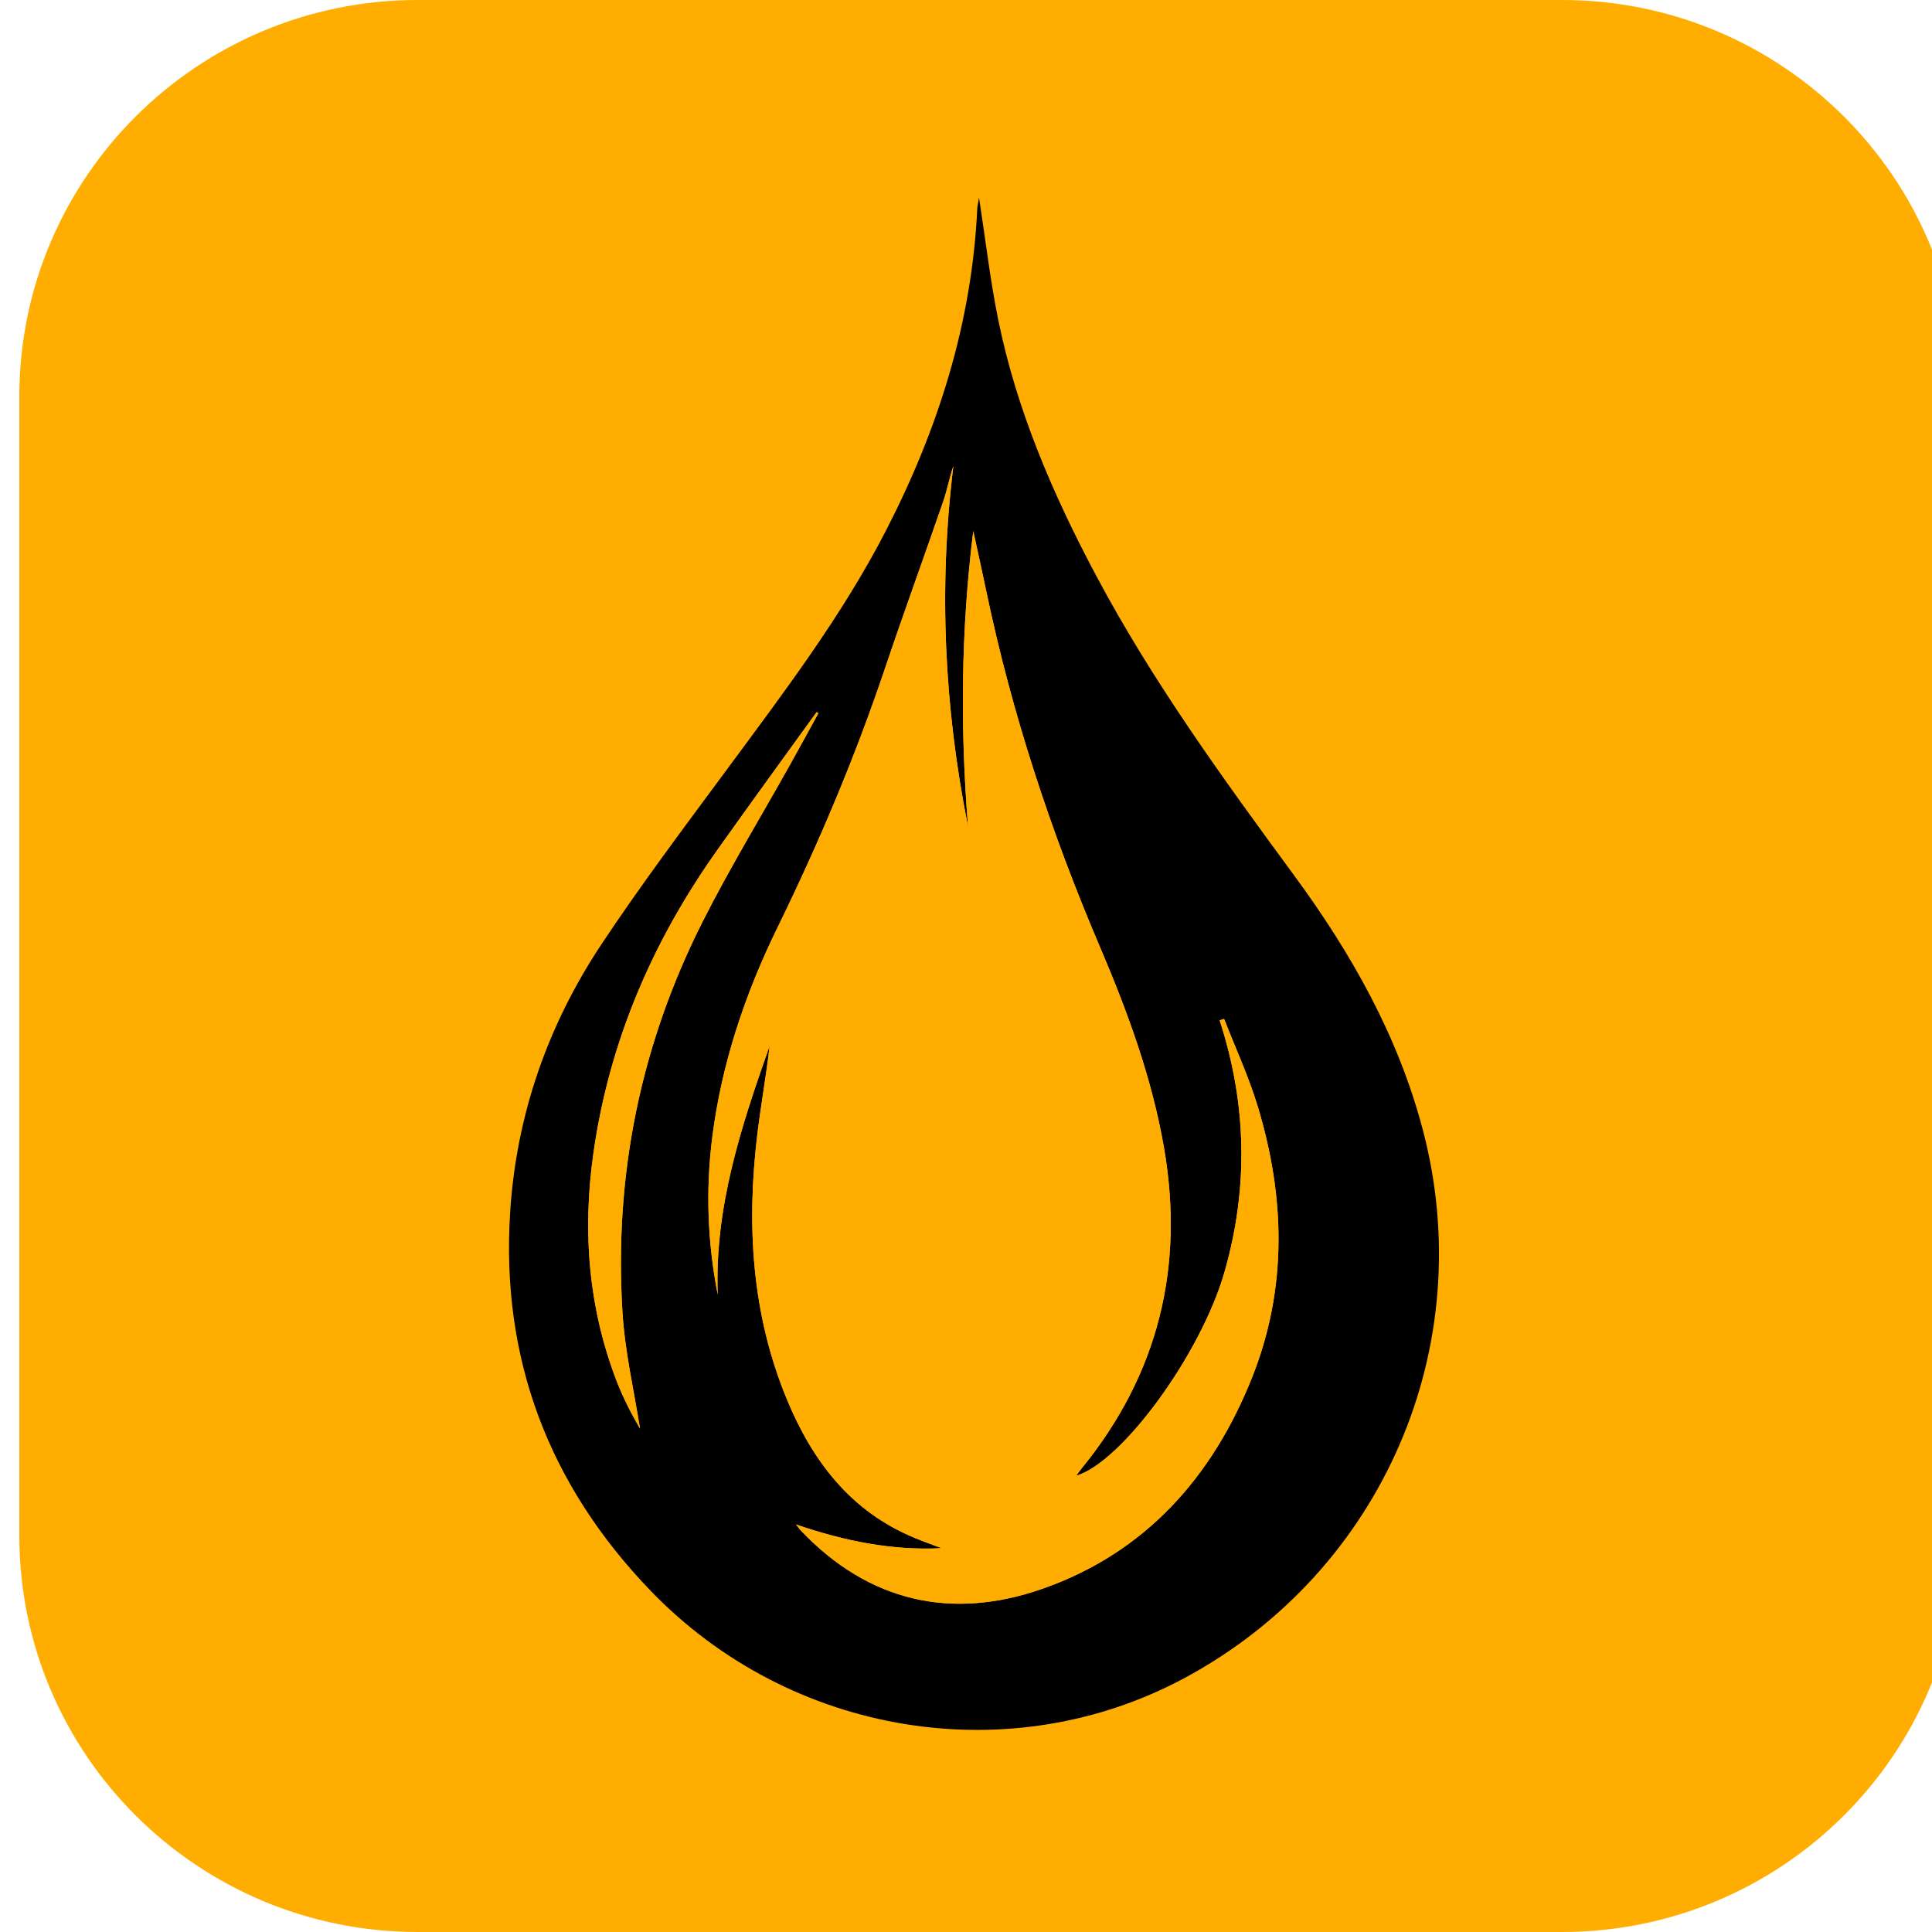
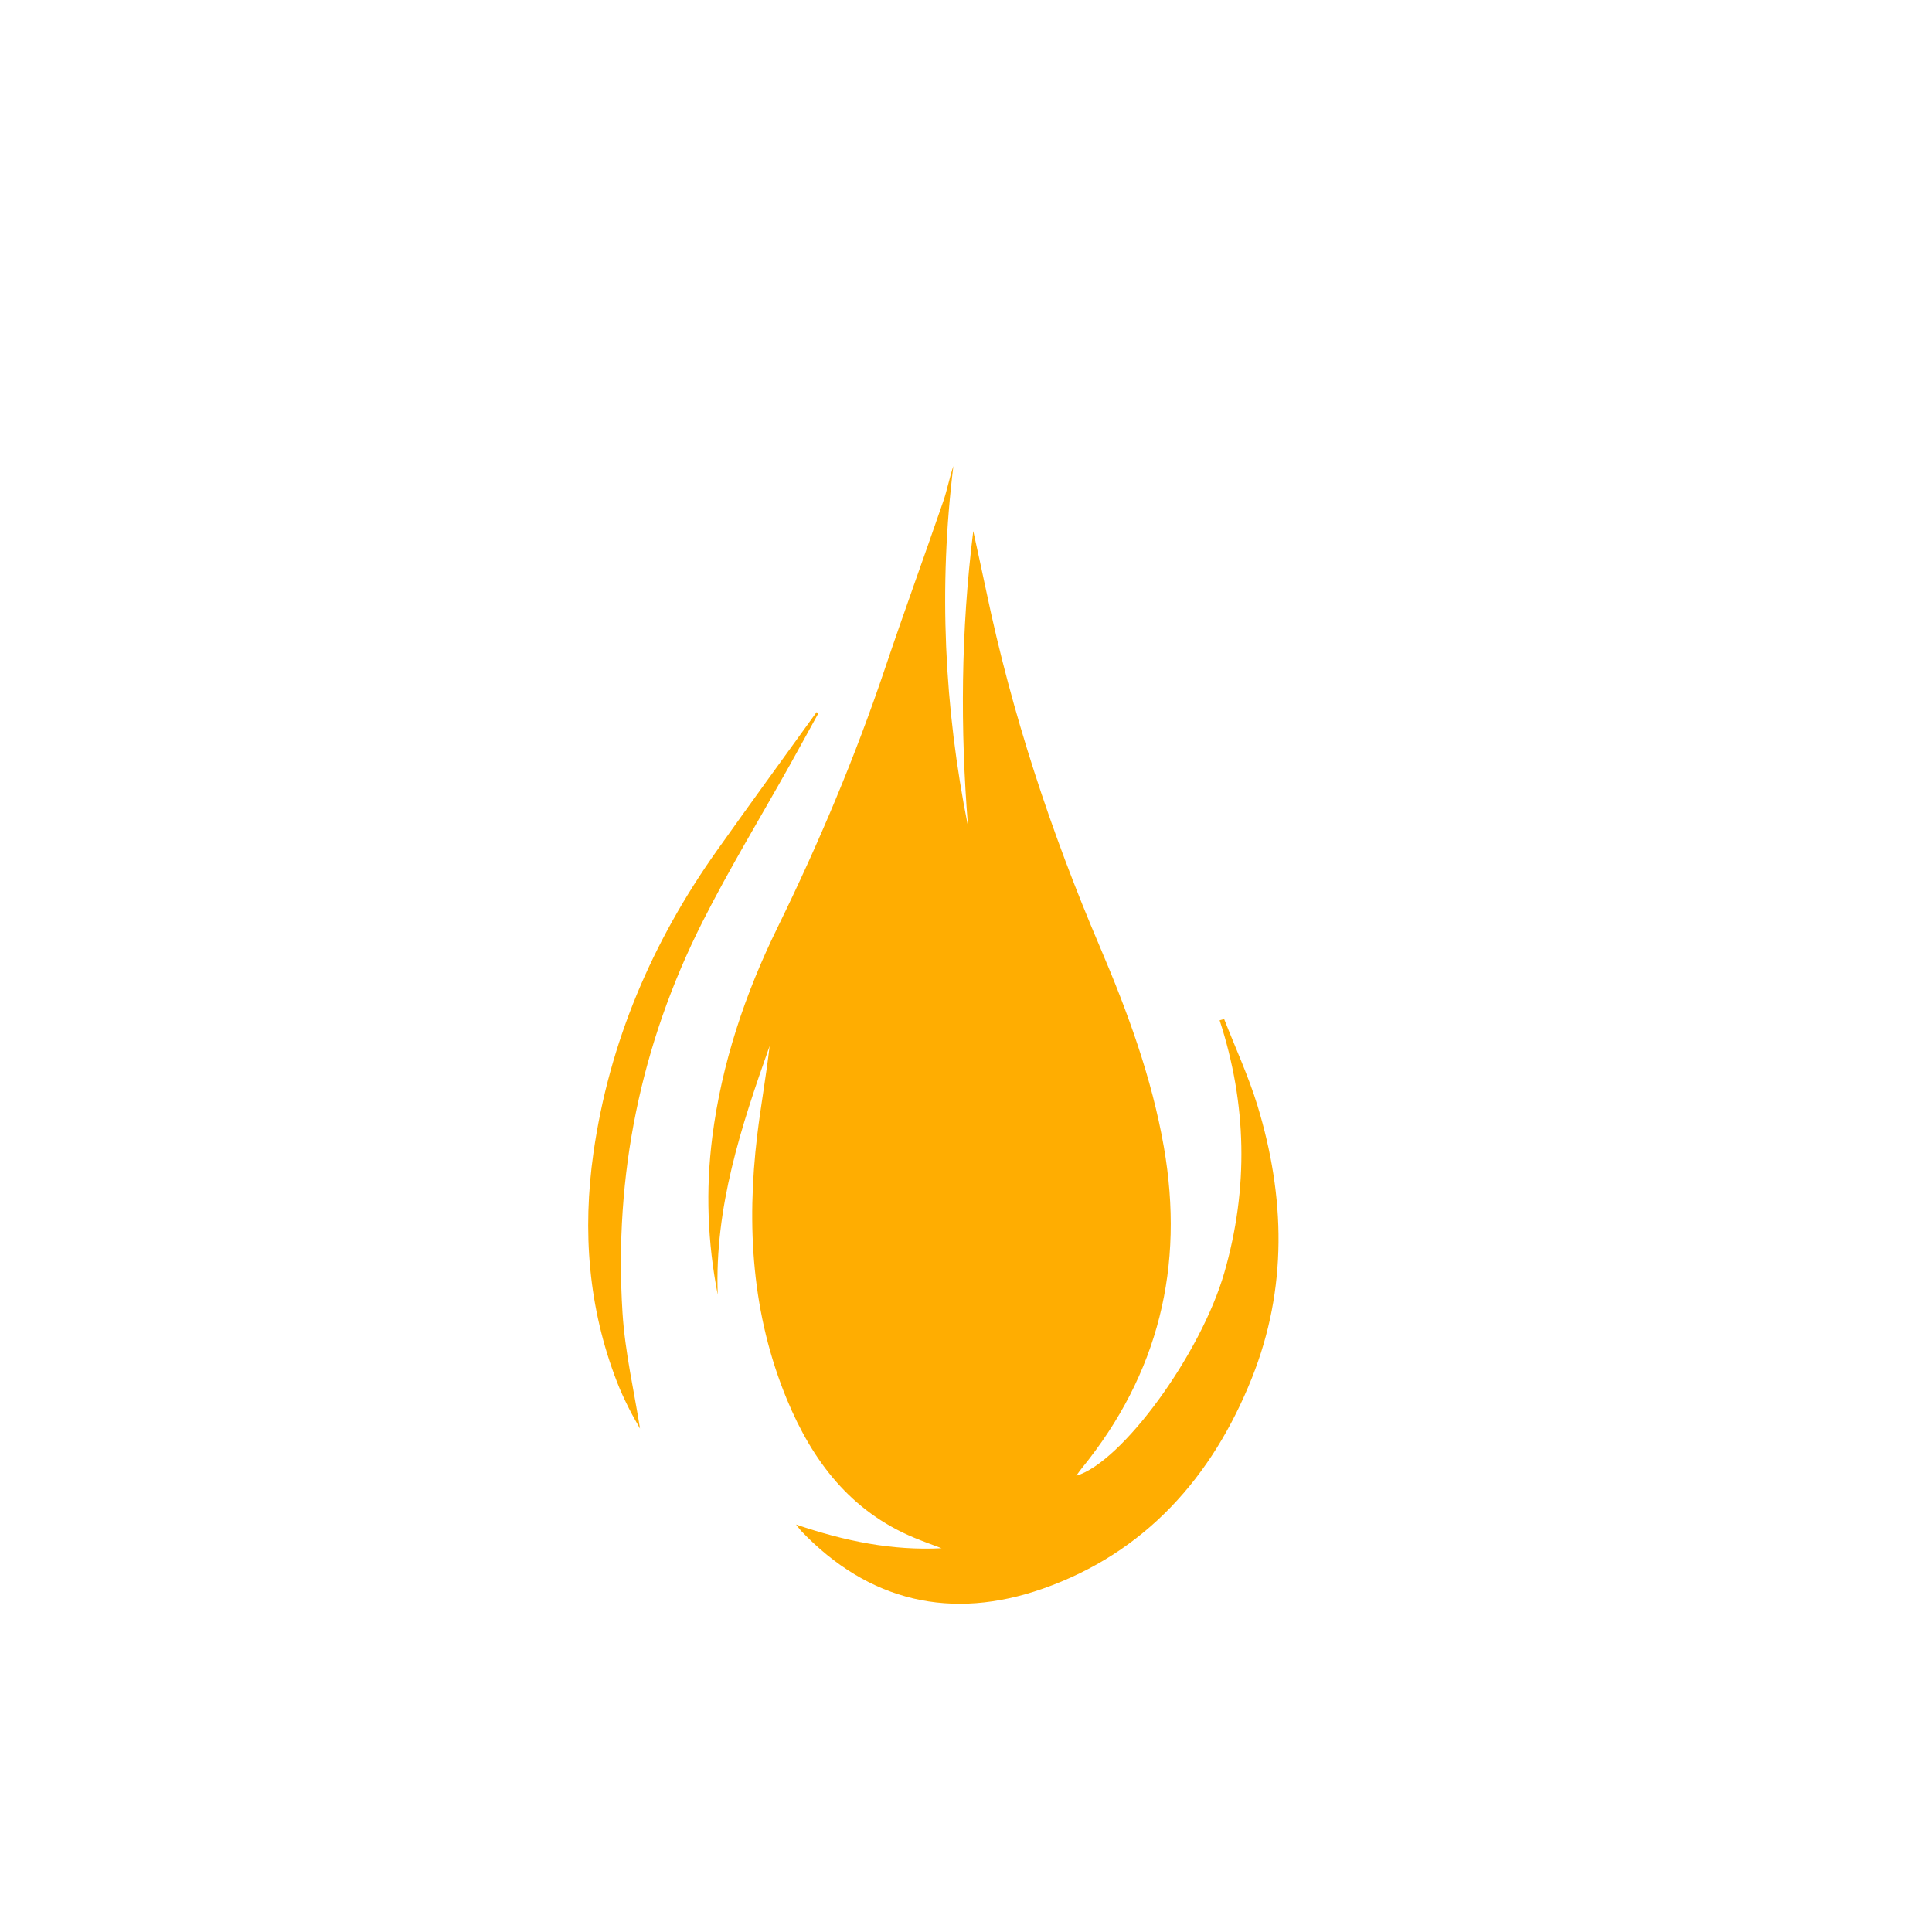
<svg xmlns="http://www.w3.org/2000/svg" width="90" height="90" viewBox="0 0 90 90" fill="none">
  <g clip-path="url(#clip0_2572_39008)">
-     <path d="M72.757 0H19.46C9.21 0 0.9 8.271 0.9 18.474V71.526C0.9 81.729 9.21 90 19.46 90H72.757C83.007 90 91.317 81.729 91.317 71.526V18.474C91.317 8.271 83.007 0 72.757 0Z" fill="#FFAD01" />
-     <path d="M45.607 9.21C45.914 11.197 46.128 13.053 46.497 14.876C47.357 19.113 49.054 23.045 51.078 26.844C53.711 31.784 56.993 36.296 60.297 40.796C62.946 44.402 65.125 48.252 66.277 52.618C68.941 62.709 64.407 73.185 55.219 78.148C47.09 82.54 36.834 80.883 30.301 74.096C25.562 69.172 23.329 63.3 23.765 56.466C24.055 51.932 25.516 47.759 28.016 43.991C29.854 41.22 31.859 38.558 33.836 35.881C36.499 32.273 39.219 28.707 41.281 24.699C43.702 19.989 45.274 15.044 45.525 9.723C45.531 9.599 45.563 9.475 45.606 9.209L45.607 9.21ZM57.023 47.466C56.954 47.486 56.885 47.507 56.815 47.526C58.087 51.428 58.166 55.351 57.034 59.281C55.936 63.092 52.258 68.122 50.134 68.744C50.224 68.621 50.3 68.509 50.384 68.407C53.974 64.003 55.189 58.992 54.217 53.426C53.651 50.184 52.521 47.115 51.237 44.105C48.951 38.746 47.136 33.244 45.945 27.539C45.761 26.656 45.563 25.775 45.338 24.735C44.757 29.431 44.732 33.961 45.094 38.499C43.981 32.94 43.717 27.349 44.412 21.708C44.227 22.248 44.128 22.808 43.945 23.339C43.05 25.938 42.107 28.52 41.23 31.125C39.835 35.268 38.141 39.279 36.218 43.209C34.71 46.291 33.616 49.542 33.18 52.974C32.868 55.43 32.958 57.874 33.435 60.31C33.28 56.242 34.524 52.474 35.851 48.722C35.692 50.117 35.441 51.496 35.274 52.886C34.771 57.091 35.017 61.225 36.658 65.189C37.843 68.055 39.62 70.403 42.597 71.634C43.014 71.808 43.441 71.958 43.862 72.119C41.562 72.236 39.356 71.793 37.082 71.016C37.217 71.185 37.259 71.248 37.311 71.302C40.481 74.629 44.341 75.491 48.576 74.004C53.346 72.33 56.473 68.811 58.318 64.189C59.982 60.022 59.872 55.756 58.582 51.512C58.162 50.133 57.549 48.811 57.023 47.464V47.466ZM38.122 33.227C38.095 33.209 38.067 33.192 38.039 33.176C36.488 35.329 34.921 37.472 33.387 39.637C30.378 43.881 28.379 48.55 27.645 53.71C27.127 57.345 27.403 60.926 28.744 64.384C28.903 64.795 29.091 65.196 29.288 65.592C29.482 65.979 29.704 66.352 29.814 66.552C29.549 64.856 29.115 63.01 28.998 61.146C28.598 54.755 29.84 48.66 32.728 42.94C33.983 40.453 35.437 38.066 36.798 35.632C37.244 34.834 37.682 34.03 38.122 33.229V33.227Z" fill="black" />
    <path d="M57.024 47.467C57.549 48.815 58.162 50.136 58.582 51.515C59.872 55.758 59.982 60.024 58.318 64.191C56.473 68.814 53.346 72.333 48.576 74.007C44.34 75.494 40.481 74.632 37.311 71.305C37.259 71.25 37.218 71.188 37.082 71.018C39.356 71.794 41.563 72.239 43.862 72.122C43.44 71.962 43.014 71.81 42.597 71.637C39.621 70.404 37.844 68.057 36.658 65.192C35.019 61.228 34.771 57.094 35.274 52.889C35.441 51.499 35.693 50.12 35.852 48.725C34.526 52.477 33.28 56.245 33.435 60.313C32.958 57.877 32.869 55.432 33.18 52.977C33.616 49.543 34.708 46.294 36.218 43.212C38.142 39.282 39.835 35.27 41.23 31.127C42.107 28.523 43.05 25.941 43.945 23.342C44.128 22.811 44.227 22.253 44.412 21.711C43.718 27.35 43.981 32.943 45.094 38.502C44.732 33.964 44.756 29.434 45.338 24.738C45.563 25.778 45.761 26.659 45.945 27.542C47.136 33.246 48.951 38.749 51.237 44.107C52.521 47.117 53.651 50.186 54.217 53.429C55.188 58.994 53.974 64.004 50.384 68.409C50.3 68.513 50.225 68.624 50.134 68.747C52.258 68.124 55.936 63.093 57.034 59.284C58.166 55.355 58.087 51.432 56.815 47.529C56.885 47.509 56.954 47.489 57.024 47.469V47.467Z" fill="#FFAD01" />
    <path d="M38.123 33.227C37.681 34.028 37.245 34.831 36.798 35.63C35.438 38.064 33.983 40.451 32.728 42.938C29.84 48.657 28.598 54.754 28.998 61.143C29.115 63.009 29.55 64.854 29.814 66.549C29.704 66.351 29.482 65.978 29.289 65.59C29.091 65.195 28.903 64.794 28.744 64.381C27.403 60.924 27.128 57.343 27.645 53.708C28.379 48.548 30.38 43.88 33.388 39.635C34.923 37.47 36.488 35.327 38.039 33.174C38.067 33.191 38.095 33.208 38.123 33.224V33.227Z" fill="#FFAD01" />
  </g>
  <defs>
    <clipPath id="clip0_2572_39008">
      <rect width="90" height="90" fill="white" />
    </clipPath>
  </defs>
</svg>